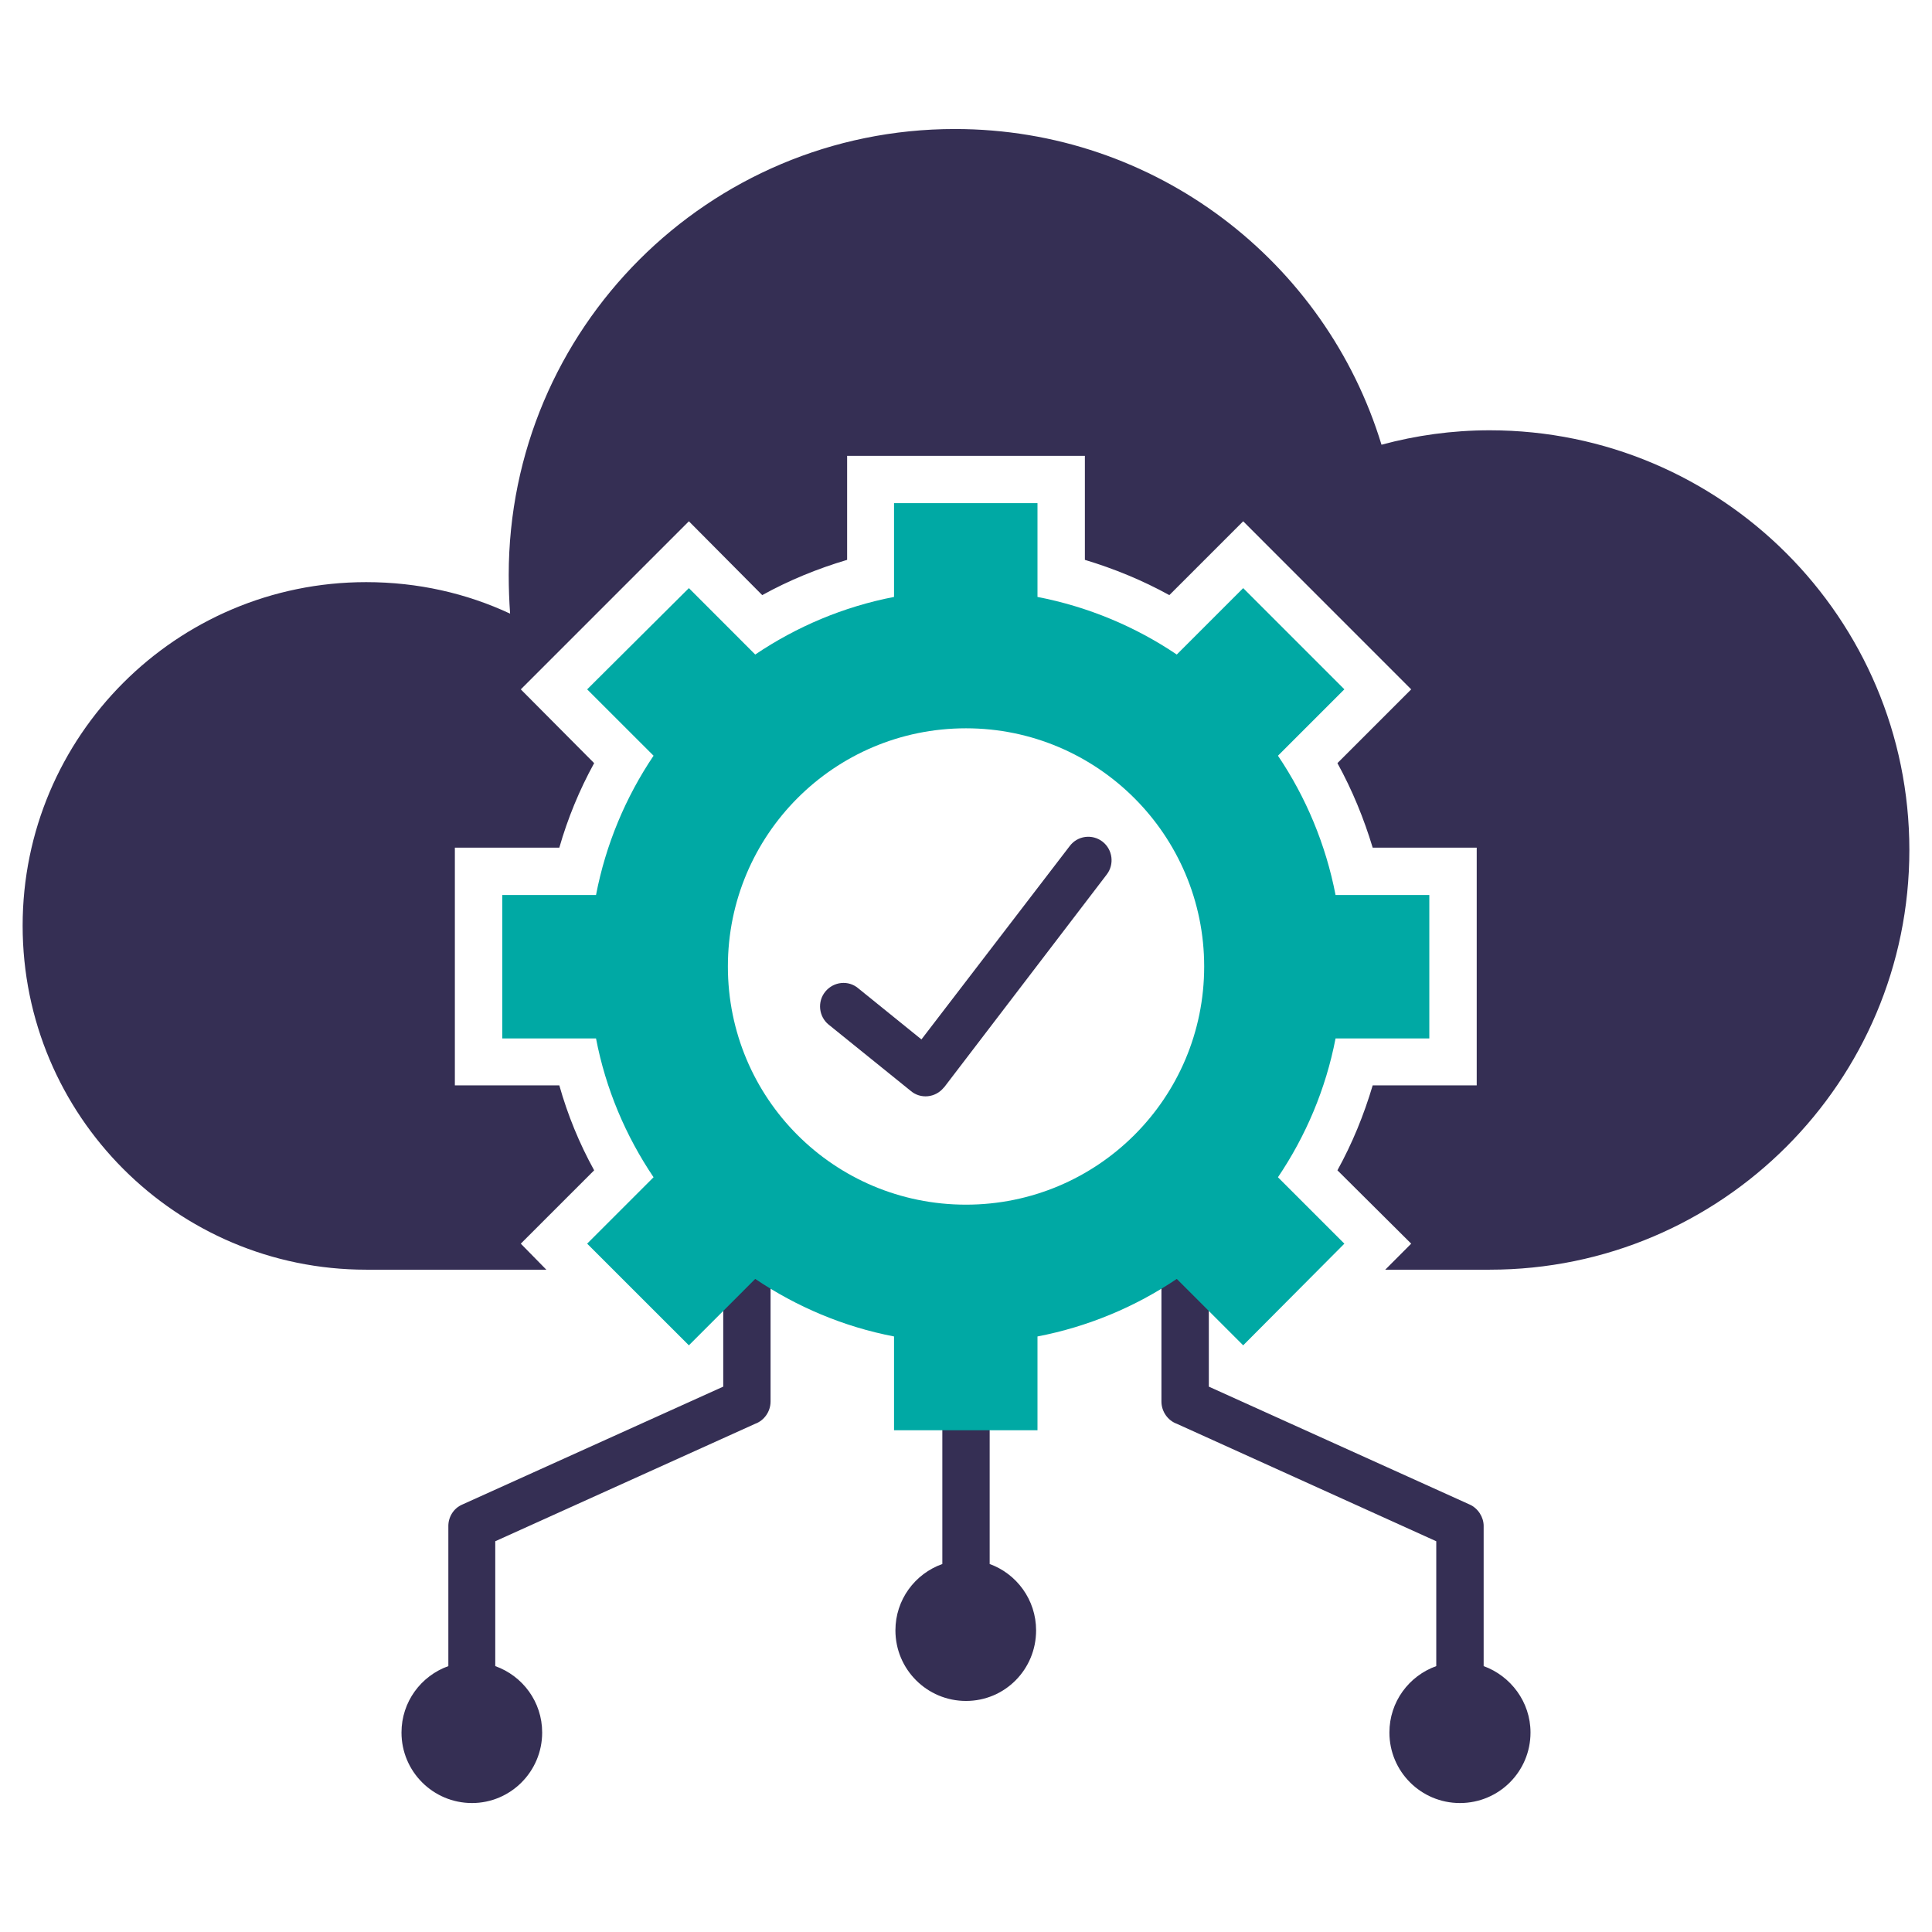
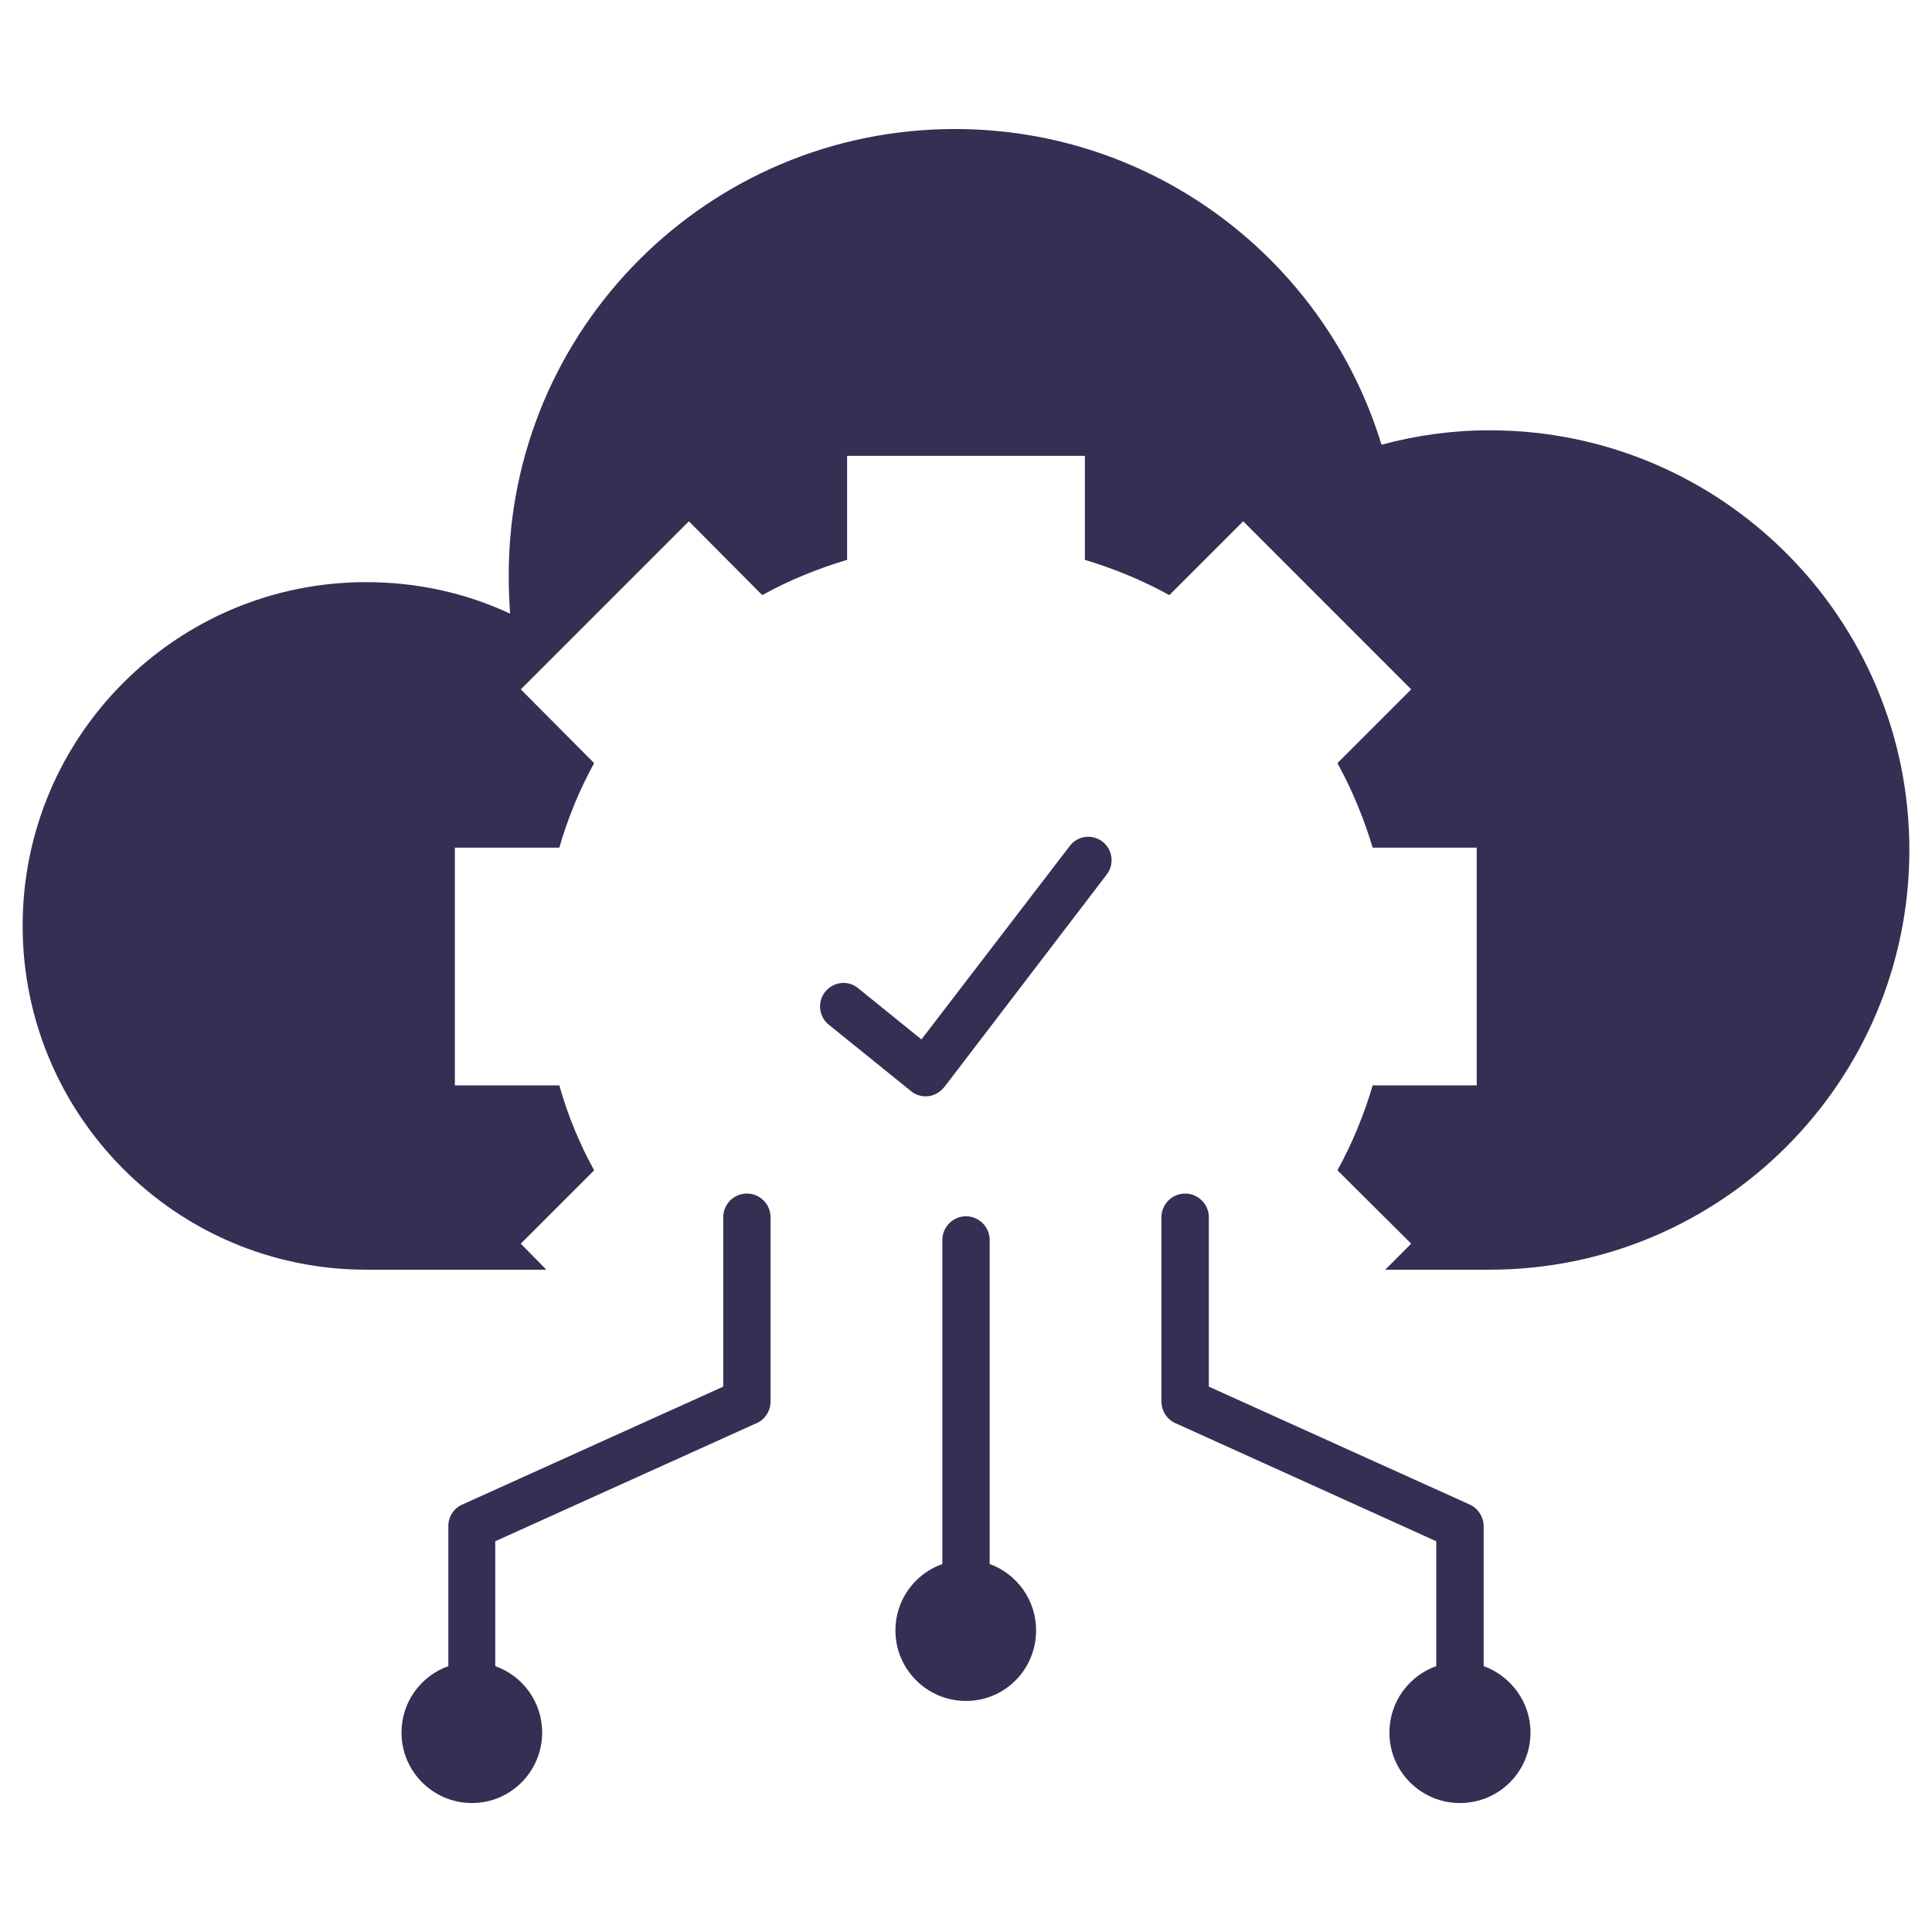
<svg xmlns="http://www.w3.org/2000/svg" width="32" height="32" viewBox="0 0 32 32" fill="none">
  <path fill-rule="evenodd" clip-rule="evenodd" d="M6.065 9.642C6.919 9.642 7.726 9.826 8.449 10.164C8.434 9.957 8.426 9.742 8.426 9.526C8.426 5.443 11.733 2.137 15.816 2.137C19.145 2.137 21.959 4.336 22.882 7.366C23.451 7.212 24.051 7.127 24.674 7.127C28.511 7.127 31.625 10.242 31.625 14.078C31.625 17.916 28.511 21.03 24.674 21.03H22.944L23.374 20.599L22.152 19.384C22.398 18.938 22.59 18.469 22.736 17.977H24.459V14.04H22.736C22.59 13.556 22.398 13.087 22.152 12.64L23.374 11.418L20.591 8.634L19.368 9.857C18.922 9.611 18.453 9.419 17.969 9.273V7.55H14.031V9.273C13.539 9.419 13.07 9.611 12.625 9.857L11.41 8.634L8.626 11.418L9.841 12.64C9.595 13.087 9.403 13.556 9.264 14.04H7.534V17.977H9.264C9.403 18.469 9.595 18.938 9.841 19.384L8.626 20.599L9.049 21.03H6.065C2.921 21.03 0.375 18.477 0.375 15.332C0.375 12.194 2.921 9.642 6.065 9.642ZM14.831 27.004C14.831 26.497 15.154 26.066 15.608 25.905V20.537C15.608 20.322 15.785 20.145 16 20.145C16.215 20.145 16.392 20.322 16.392 20.537V25.905C16.838 26.066 17.161 26.497 17.161 27.004C17.161 27.65 16.646 28.173 16 28.173C15.354 28.173 14.831 27.65 14.831 27.004ZM11.979 20.161C11.979 19.945 12.155 19.769 12.371 19.769C12.586 19.769 12.763 19.945 12.763 20.161V23.213C12.763 23.382 12.655 23.529 12.509 23.582L8.203 25.528V27.596C8.657 27.758 8.98 28.188 8.98 28.696C8.98 29.342 8.457 29.864 7.818 29.864C7.173 29.864 6.65 29.342 6.65 28.696C6.65 28.188 6.973 27.758 7.426 27.596V25.274C7.426 25.128 7.511 24.982 7.657 24.92L11.979 22.967L11.979 20.161ZM13.724 16.97C13.563 16.839 13.532 16.593 13.67 16.424C13.809 16.255 14.055 16.232 14.216 16.37L15.262 17.216L17.715 14.017C17.845 13.84 18.091 13.809 18.261 13.94C18.43 14.071 18.461 14.317 18.33 14.486L15.639 18.008L15.631 18.015C15.493 18.184 15.246 18.207 15.085 18.069L13.724 16.97ZM19.237 20.161C19.237 19.945 19.414 19.769 19.629 19.769C19.845 19.769 20.022 19.945 20.022 20.161V22.967L24.343 24.92C24.481 24.982 24.574 25.128 24.574 25.274V27.596C25.02 27.758 25.35 28.188 25.35 28.696C25.35 29.342 24.828 29.864 24.181 29.864C23.536 29.864 23.013 29.342 23.013 28.696C23.013 28.188 23.336 27.758 23.789 27.596V25.528L19.491 23.582C19.345 23.529 19.237 23.382 19.237 23.213V20.161Z" fill="#352F54" />
-   <path fill-rule="evenodd" clip-rule="evenodd" d="M19.491 10.841L20.591 9.741L22.267 11.417L21.167 12.517C21.629 13.201 21.959 13.986 22.121 14.824H23.674V17.2H22.121C21.959 18.038 21.629 18.814 21.167 19.499L22.267 20.599L20.591 22.283L19.491 21.183C18.807 21.644 18.022 21.975 17.184 22.136V23.689H14.808V22.136C13.97 21.975 13.194 21.644 12.509 21.183L11.41 22.283L9.725 20.599L10.825 19.499C10.364 18.815 10.033 18.038 9.872 17.2H8.319V14.824H9.872C10.033 13.986 10.364 13.201 10.825 12.517L9.725 11.418L11.41 9.741L12.509 10.841C13.194 10.379 13.97 10.049 14.808 9.887V8.334H17.184V9.887C18.022 10.049 18.807 10.379 19.491 10.841ZM16 12.063C18.176 12.063 19.945 13.832 19.945 16.008C19.945 18.192 18.176 19.953 16 19.953C13.816 19.953 12.056 18.192 12.056 16.008C12.056 13.832 13.816 12.063 16 12.063Z" fill="#00A9A4" />
</svg>